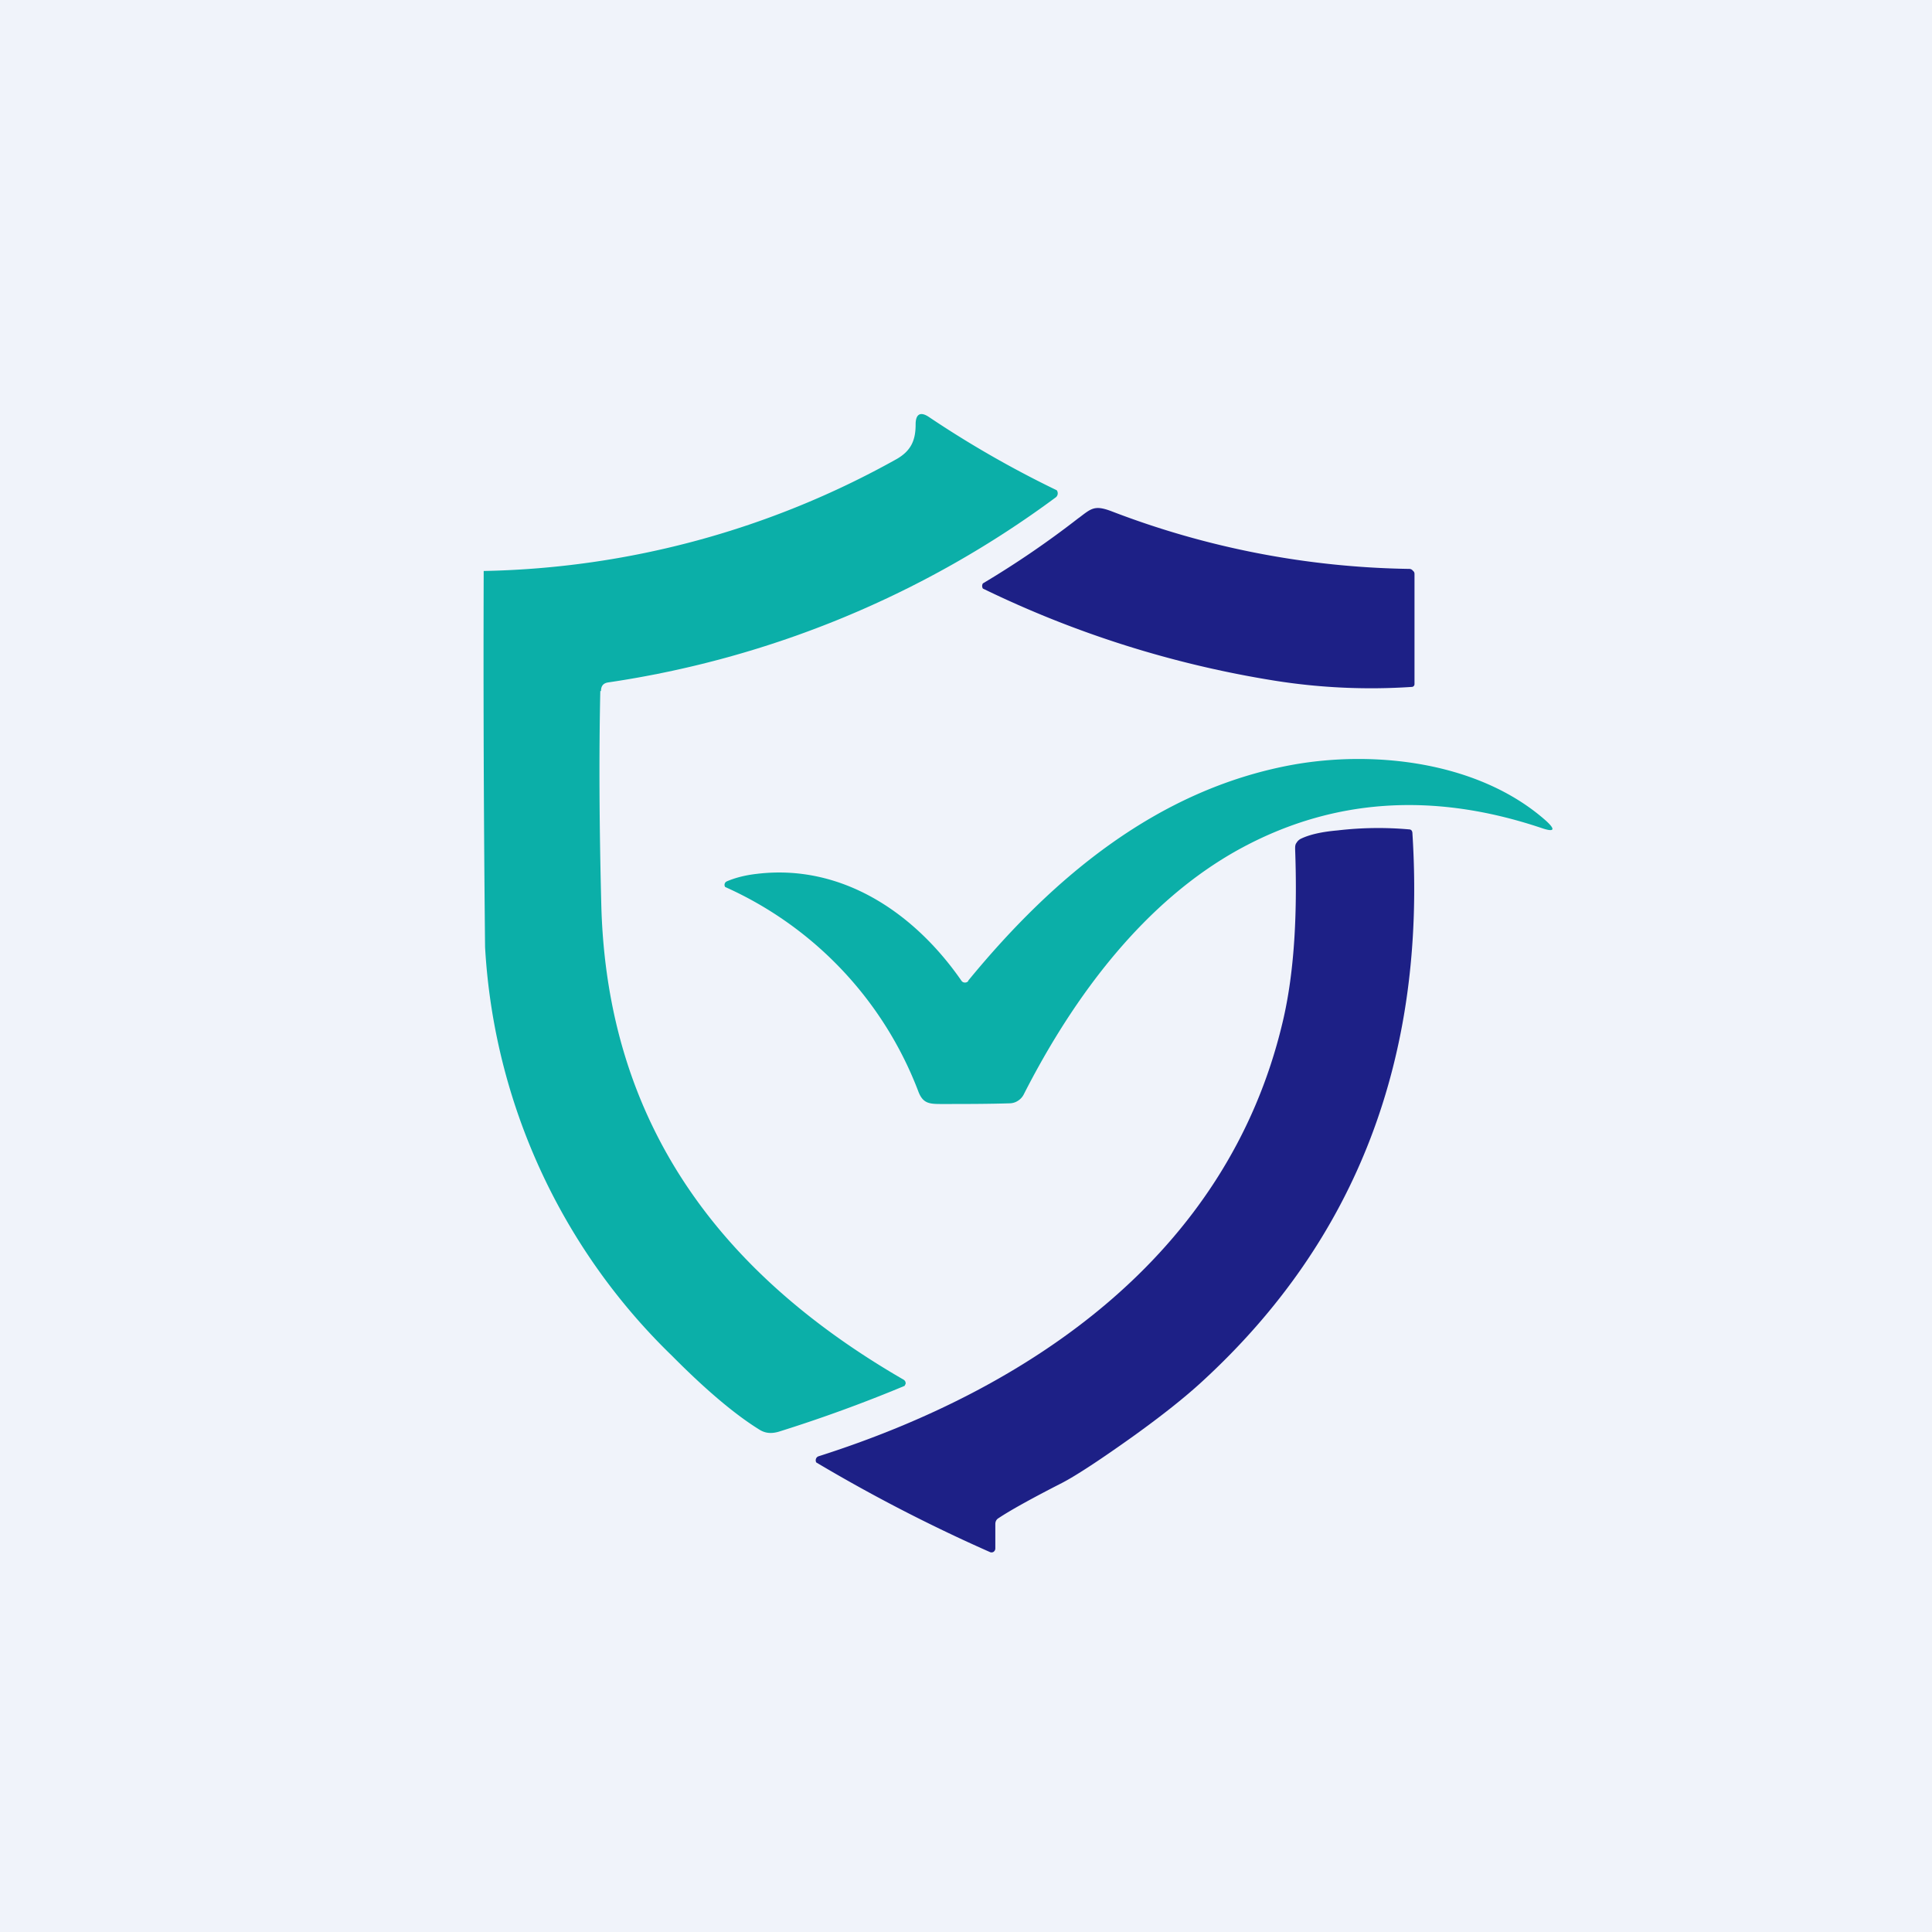
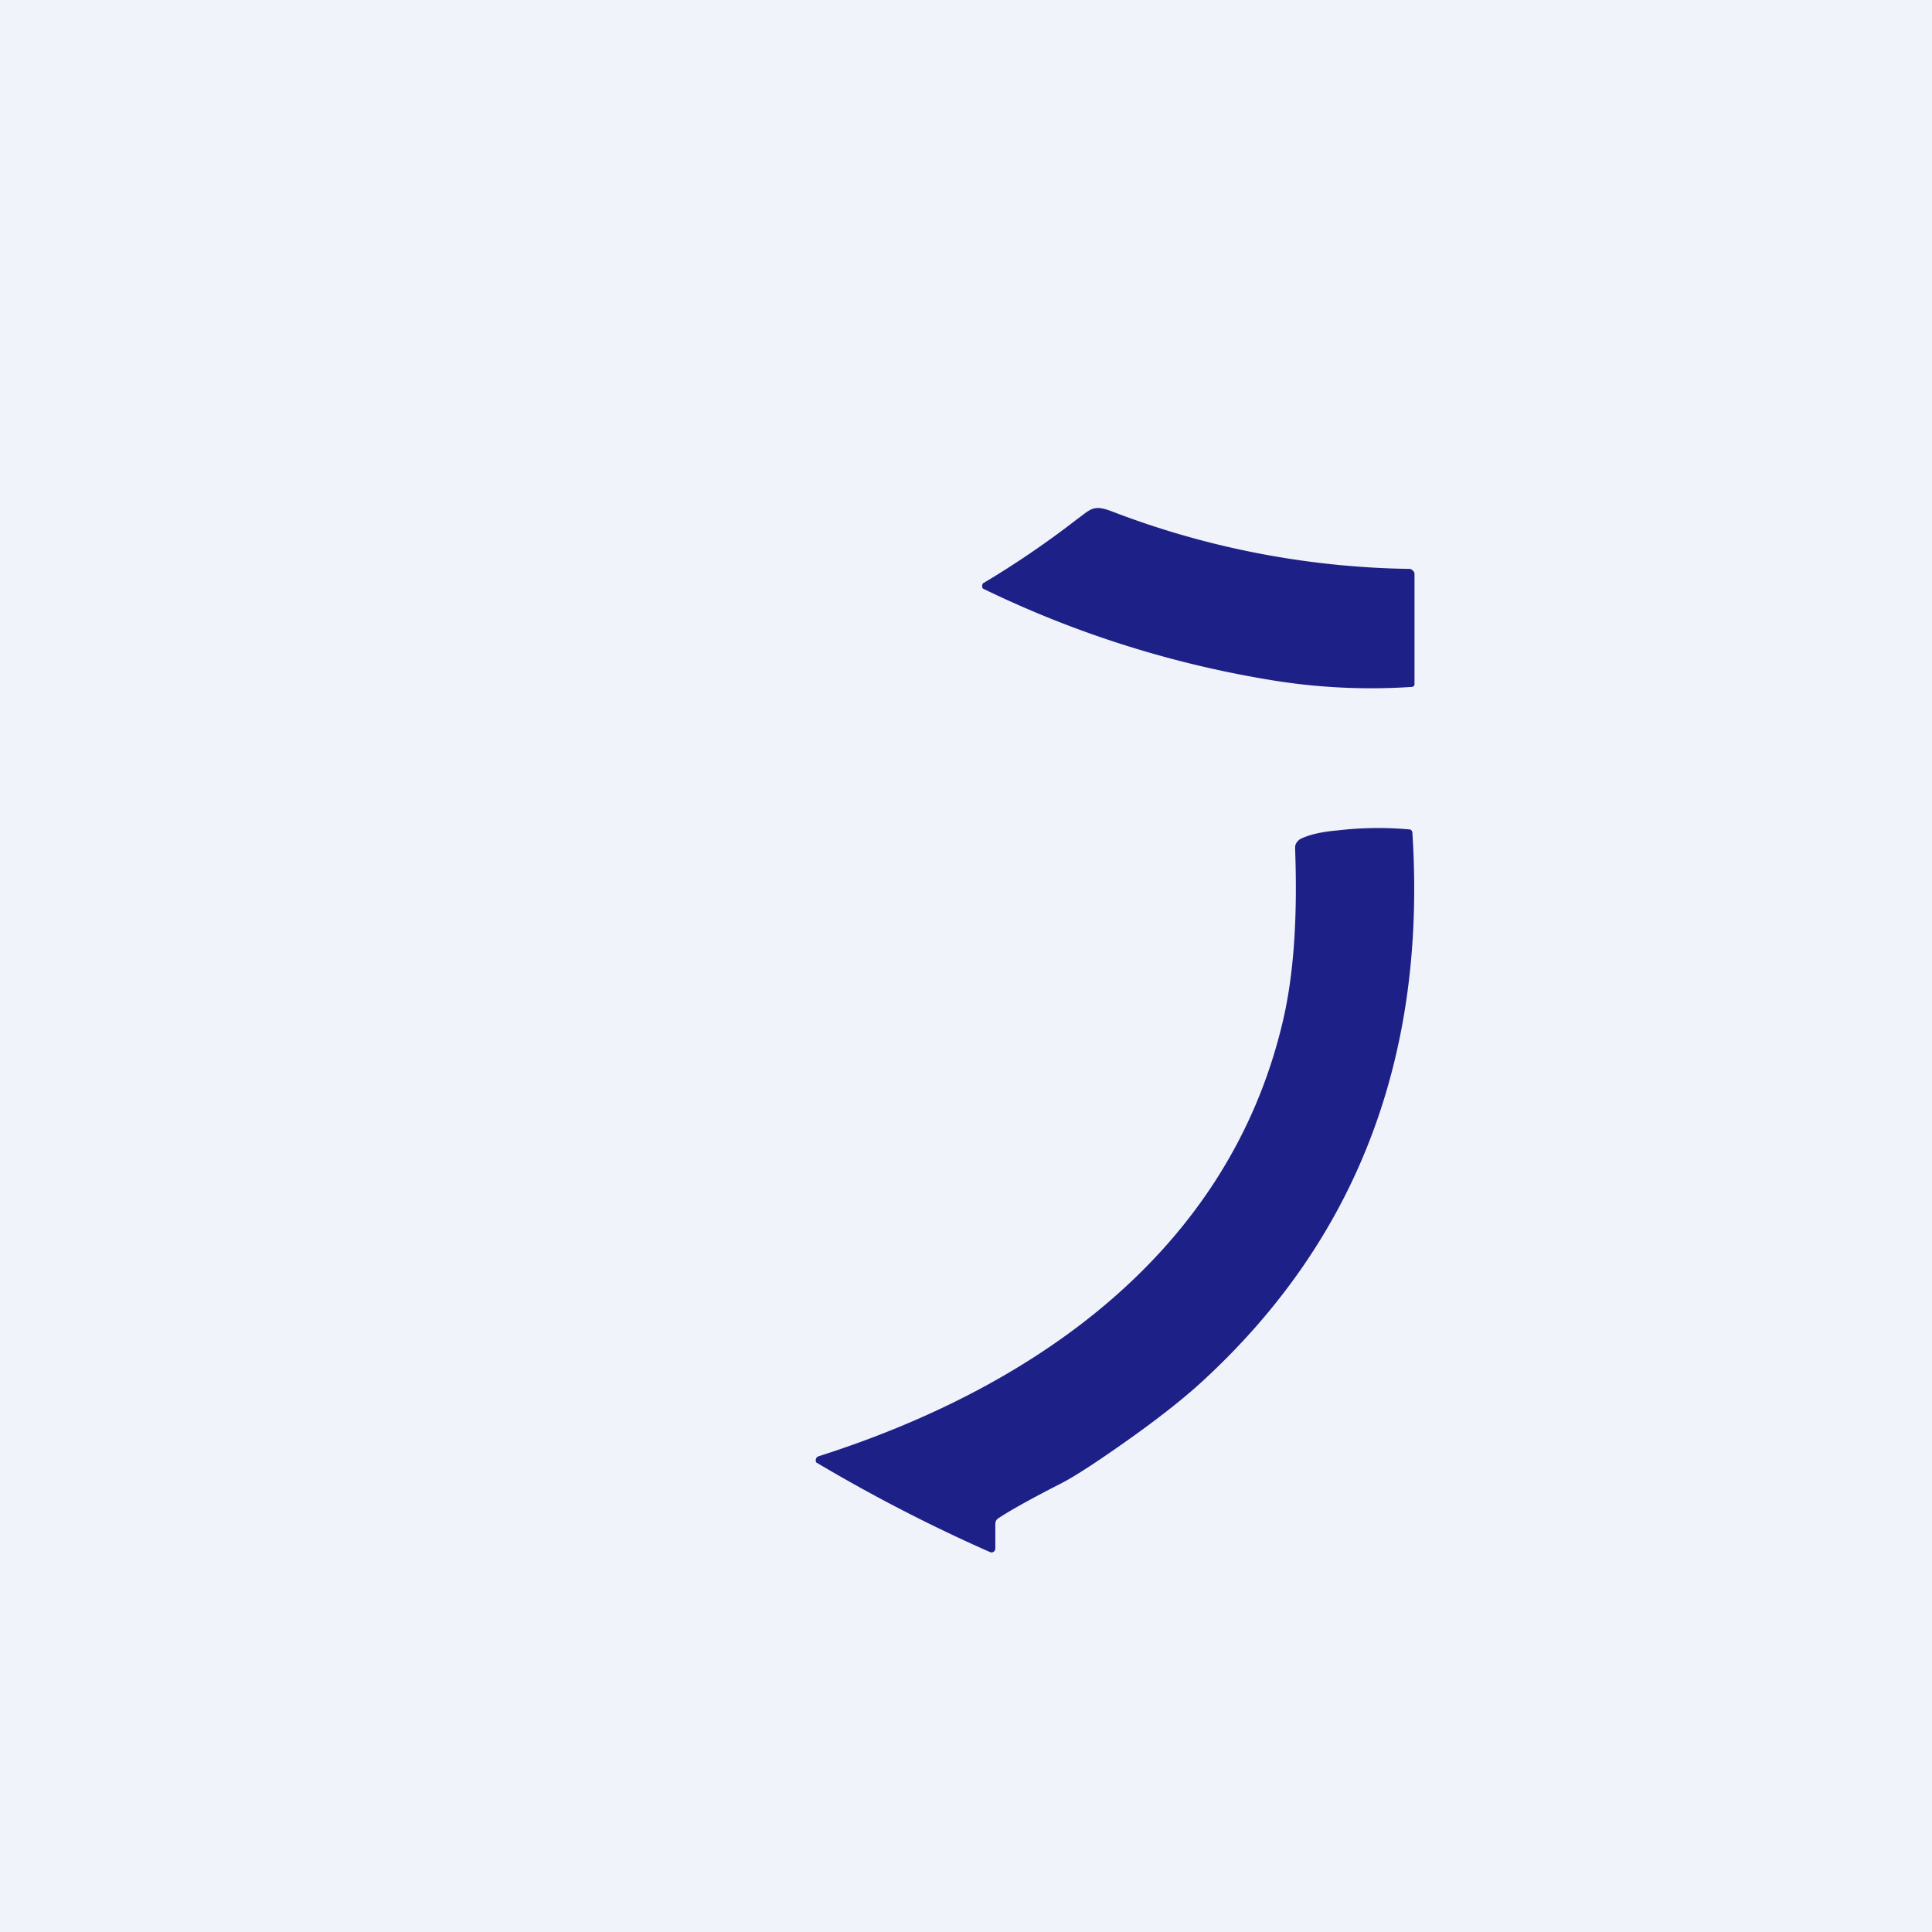
<svg xmlns="http://www.w3.org/2000/svg" width="56" height="56" viewBox="0 0 56 56">
  <path fill="#F0F3FA" d="M0 0h56v56H0z" />
-   <path d="M28.06 28.43c2.5-3.05 5.52-5.53 9.34-6.25 2.41-.45 5.46-.11 7.4 1.6.3.27.26.35-.12.22-3.16-1.06-6.08-.85-8.75.61-2.75 1.51-4.8 4.25-6.26 7.12a.47.47 0 0 1-.17.18.45.45 0 0 1-.23.07c-.63.02-1.3.02-2 .02-.34 0-.52-.02-.65-.36a10.64 10.64 0 0 0-5.6-5.93.11.11 0 0 1 .04-.16c.23-.1.52-.18.87-.22 2.46-.3 4.57 1.12 5.94 3.1a.12.12 0 0 0 .1.05.12.12 0 0 0 .1-.05Z" fill="#0BAFA8" />
-   <path d="M17.4 20.03c-.04 1.83-.03 3.91.03 6.24.18 6.36 3.5 10.68 8.76 13.72a.12.12 0 0 1 .06.12l-.03.06a42.2 42.2 0 0 1-3.62 1.32c-.22.07-.4.06-.57-.04-.7-.43-1.55-1.14-2.55-2.15a17.89 17.89 0 0 1-5.42-11.85 790.13 790.13 0 0 1-.04-10.9A25.5 25.5 0 0 0 26 13.3c.43-.25.54-.57.54-1 0-.3.14-.38.39-.21a30.17 30.17 0 0 0 3.7 2.12.15.15 0 0 1-.02.2 28.86 28.86 0 0 1-12.98 5.37c-.14.02-.21.1-.21.25Z" fill="#0BAFA8" />
  <path d="M31.26 15.02c.37-.28.46-.39.96-.2a25.06 25.06 0 0 0 8.63 1.67c.04 0 .08.02.1.05.04.03.05.06.05.1v3.19a.08.08 0 0 1-.07.08 17.8 17.8 0 0 1-3.98-.18 30.22 30.22 0 0 1-8.46-2.67.14.14 0 0 1 0-.15 27.11 27.11 0 0 0 2.78-1.9ZM28.85 44.18v.7a.12.12 0 0 1-.05.1.11.11 0 0 1-.1.01 47.22 47.22 0 0 1-5.04-2.6.13.13 0 0 1 .01-.14.12.12 0 0 1 .06-.04c6.09-1.94 11.83-5.8 13.44-12.55.38-1.57.43-3.39.37-5.05 0-.07 0-.13.04-.18a.3.3 0 0 1 .13-.12c.25-.12.6-.2 1.06-.24a10.1 10.1 0 0 1 2.07-.03c.07 0 .1.05.1.12.41 6.48-1.62 11.77-6.08 15.87-.52.48-1.18 1-1.97 1.57-.98.7-1.68 1.16-2.1 1.38-.9.46-1.51.8-1.84 1.02-.07.04-.1.1-.1.18Z" fill="#1D2086" />
</svg>